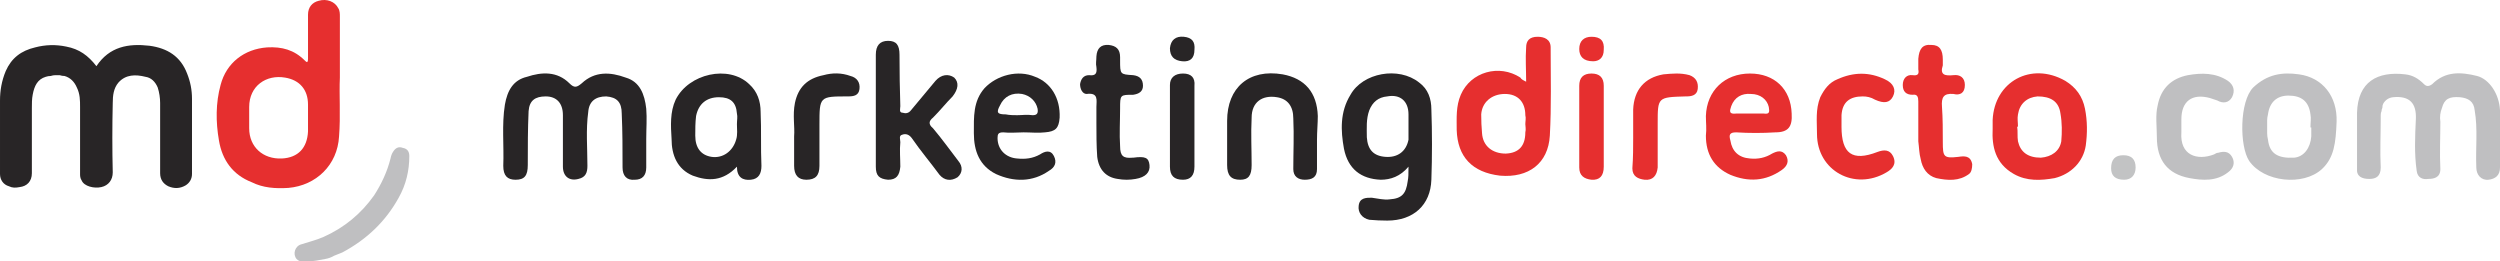
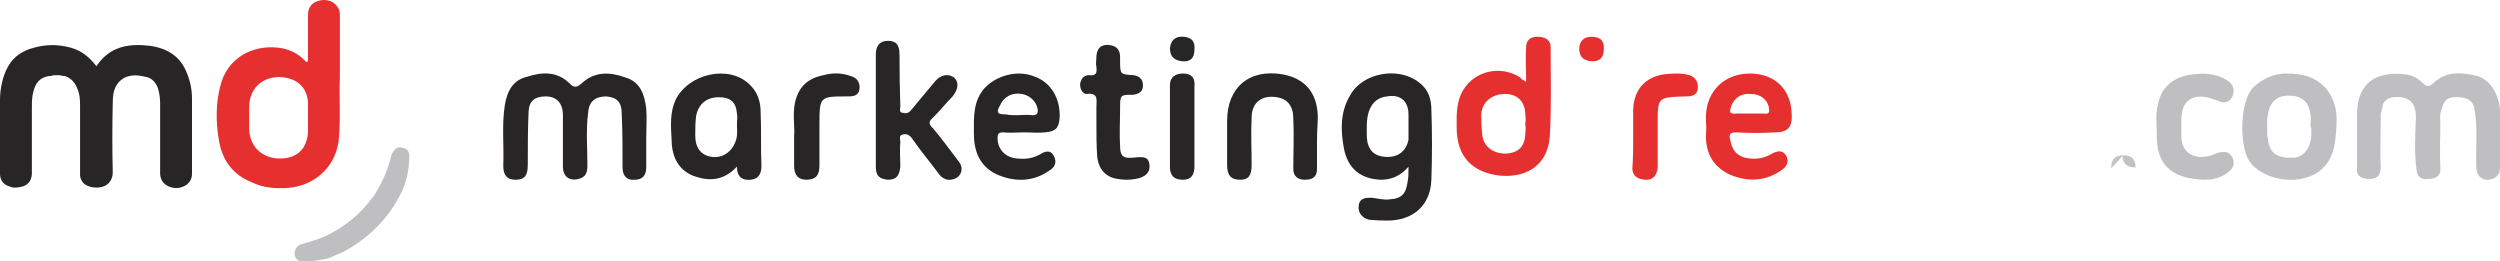
<svg xmlns="http://www.w3.org/2000/svg" version="1.2" viewBox="0 0 306 32" width="306" height="32">
  <title>marketingdirecto-svg</title>
  <style> .s0 { fill: #282526 } .s1 { fill: #bfbfc1 } .s2 { fill: #e62f2f } .s3 { fill: #c2c3c4 } </style>
  <g id="Page-1">
    <g id="Group">
      <g id="marketingdirecto">
        <path id="XMLID_391_" class="s0" d="m79.1 17v3.5c0 1-0.5 1.5-1.4 1.5c-1 0.1-1.5-0.5-1.5-1.5c0-2.2 0-4.4-0.1-6.6c0-1.4-0.6-2-1.9-2.1c-1.3 0-2.1 0.6-2.2 1.9c-0.3 2.2-0.1 4.4-0.1 6.6c0 0.8-0.2 1.4-1.1 1.6c-1.1 0.3-1.9-0.3-1.9-1.5c0-2.1 0-4.2 0-6.3c0-1.5-0.8-2.3-2.1-2.3c-1.3 0-2 0.5-2.1 1.8c-0.1 2.2-0.1 4.4-0.1 6.6c0 1.3-0.4 1.8-1.5 1.8c-1 0-1.5-0.5-1.5-1.7c0.1-2.5-0.2-5 0.2-7.5c0.3-1.7 1-3 2.7-3.4c1.8-0.6 3.7-0.7 5.2 0.8c0.6 0.6 0.9 0.5 1.5 0c1.6-1.5 3.5-1.4 5.4-0.7c1.7 0.5 2.3 2 2.5 3.8c0.1 1.2 0 2.4 0 3.7c0 0 0 0 0 0z" />
        <path id="XMLID_390_" class="s1" d="m288.5 17v-3.2c0.1-3.8 2.5-5.1 5.9-4.7c0.9 0.1 1.6 0.5 2.3 1.2c0.3 0.3 0.6 0.3 1 0c1.6-1.6 3.5-1.5 5.5-1c1.5 0.4 2.7 2.2 2.8 4.2c0 2.3 0 4.7 0 7c0 1-0.6 1.4-1.4 1.5c-0.9 0.1-1.5-0.6-1.5-1.5c-0.1-2.4 0.2-4.7-0.2-7c-0.1-1.1-0.8-1.5-1.8-1.6c-1.3-0.1-1.9 0.2-2.2 1.3c-0.2 0.5-0.3 1.1-0.2 1.7c0 1.9-0.1 3.9 0 5.8c0 1.1-0.9 1.2-1.5 1.2c-0.6 0.1-1.3-0.1-1.4-1c-0.3-2.1-0.2-4.2-0.1-6.3c0.1-2-0.8-2.9-2.8-2.7q-0.8 0.1-1.2 0.8q-0.1 0.2-0.1 0.5q-0.1 0.2-0.1 0.4q-0.1 0.2-0.1 0.5q0 0.2 0 0.4c0 2-0.1 4 0 6c0 1.1-0.6 1.4-1.4 1.4c-0.9 0-1.6-0.3-1.5-1.3c0-1.2 0-2.4 0-3.6c0 0 0 0 0 0z" />
        <path id="XMLID_387_" fill-rule="evenodd" class="s0" d="m172.4 20.4c-1 1.2-2.2 1.6-3.4 1.6c-2.4-0.1-4-1.3-4.5-3.8c-0.4-2.2-0.5-4.5 0.8-6.6c1.5-2.7 5.9-3.5 8.4-1.5c1.1 0.8 1.5 2 1.5 3.3c0.1 2.8 0.1 5.7 0 8.6c-0.1 3.1-2.2 5-5.4 5q-1.1 0-2.2-0.1c-0.9-0.2-1.4-0.9-1.3-1.7c0.1-1 0.9-1 1.6-1c0.8 0.1 1.5 0.3 2.2 0.2c1.5-0.1 2-0.7 2.2-2.2c0.1-0.5 0.1-0.9 0.1-1.8zm0-5.2v-1.2c0-1.6-1-2.5-2.6-2.2c-1.1 0.1-1.8 0.7-2.2 1.7c-0.4 1.1-0.3 2.2-0.3 3.3c0.1 1.5 0.8 2.3 2.3 2.4c1.4 0.1 2.5-0.6 2.8-2.1c0-0.6 0-1.3 0-1.9z" />
        <path id="XMLID_384_" fill-rule="evenodd" class="s2" d="m186.8 10c0-1.5-0.1-2.8 0-4.2c0-0.8 0.4-1.3 1.4-1.3c0.8 0 1.6 0.3 1.6 1.3c0 3.6 0.1 7.2-0.1 10.8c-0.2 3.4-2.6 5.2-6.1 4.9c-3.4-0.4-5.2-2.3-5.3-5.6c0-1.5-0.1-2.9 0.5-4.3c1.2-2.8 4.7-3.8 7.3-2.1c0.1 0.2 0.3 0.3 0.7 0.5zm-0.1 5.2c0 0 0.1 0 0 0c0-0.4 0.1-0.7 0-1.1c0-1.6-0.9-2.6-2.5-2.6c-1.6 0-2.8 1-2.9 2.5q0 1.2 0.1 2.3c0.1 1.6 1.3 2.5 2.9 2.5q2.4-0.1 2.4-2.6c0.1-0.4 0-0.7 0-1z" />
        <path id="XMLID_383_" class="s0" d="m107.2 13.5v-6.8q0-1.7 1.5-1.7c1 0 1.4 0.5 1.4 1.7q0 3.2 0.1 6.3c0 0.3-0.2 0.8 0.3 0.8c0.3 0.1 0.7 0.1 1-0.3q1.5-1.8 3-3.6c0.7-0.8 1.6-0.9 2.3-0.4c0.6 0.6 0.5 1.4-0.2 2.3c-0.8 0.8-1.5 1.7-2.4 2.6c-0.5 0.4-0.6 0.8 0 1.3c1.1 1.3 2.1 2.7 3.1 4c0.6 0.7 0.5 1.5-0.1 2c-0.8 0.5-1.6 0.4-2.2-0.3c-1.1-1.5-2.3-2.9-3.4-4.5c-0.3-0.4-0.7-0.6-1.2-0.4c-0.4 0.1-0.2 0.6-0.2 0.9c-0.1 1 0 2 0 3c-0.1 1.1-0.5 1.6-1.5 1.6c-1.1-0.1-1.5-0.5-1.5-1.6q0-3.5 0-6.9z" />
        <path id="XMLID_380_" fill-rule="evenodd" class="s0" d="m90.2 20.4c-1.7 1.8-3.5 1.8-5.4 1.1c-1.9-0.8-2.6-2.5-2.6-4.5c-0.1-1.6-0.2-3.3 0.5-4.8c1.6-3.2 6.5-4.3 9-1.9c1 0.9 1.4 2.1 1.4 3.4c0.1 2.2 0 4.4 0.1 6.6c0 0.9-0.3 1.6-1.3 1.7c-1 0.1-1.7-0.3-1.7-1.6zm0-5.2c0-0.5 0.1-0.9 0-1.3c-0.1-1.4-0.8-2-2.2-2c-1.5 0-2.5 0.8-2.8 2.3c-0.1 0.8-0.1 1.6-0.1 2.4c0 1.5 0.7 2.4 2 2.6c1.4 0.2 2.6-0.7 3-2.1c0.2-0.6 0.1-1.3 0.1-1.9z" />
        <path id="XMLID_377_" fill-rule="evenodd" class="s2" d="m214.2 9c3 0 5 1.9 5.1 4.9c0.1 1.6-0.4 2.3-2 2.3c-1.6 0.1-3.2 0.1-4.8 0c-0.8 0-0.9 0.3-0.7 1c0.2 1.3 1 2.1 2.4 2.2c1 0.1 1.9-0.1 2.7-0.6c0.6-0.3 1.2-0.5 1.7 0.2c0.4 0.7 0.2 1.3-0.5 1.8c-2 1.4-4.1 1.5-6.3 0.6c-2-0.9-3-2.5-3-4.8c0.1-0.8 0-1.6 0-2.4c0.1-3.1 2.3-5.2 5.4-5.2zm-0.1 4.9c0.6 0 1.2 0 1.8 0c0.7 0.1 0.7-0.2 0.6-0.8c-0.2-0.9-1-1.6-2.2-1.6c-1.1-0.1-2 0.4-2.4 1.5c-0.2 0.6-0.3 1 0.6 0.9c0.5 0 1.1 0 1.6 0z" />
-         <path id="XMLID_374_" fill-rule="evenodd" class="s2" d="m243.9 15.8v-1.1c0.2-4.7 4.7-7.2 8.9-4.8c1.3 0.8 2.1 1.9 2.4 3.4c0.3 1.5 0.3 3 0.1 4.5c-0.3 2-1.8 3.5-3.8 4c-1.7 0.3-3.4 0.4-5-0.5c-2.3-1.3-2.7-3.4-2.6-5.5zm3.1-0.3h-0.1c0.1 0.6 0 1.2 0.1 1.8c0.3 1.3 1.2 2 2.8 2c1.3-0.1 2.3-0.8 2.5-2c0.1-1.1 0.1-2.3-0.1-3.4c-0.2-1.5-1.2-2.1-2.8-2.1c-1.3 0.1-2.2 0.9-2.4 2.2c-0.1 0.5 0 1 0 1.5z" />
        <path id="XMLID_371_" fill-rule="evenodd" class="s1" d="m286 14.9c-0.1 2.6-0.3 4.4-1.8 5.8c-2.3 2.1-7.1 1.6-8.9-1c-1.2-1.8-1.2-7.3 0.5-9c1.7-1.6 3.5-1.9 5.6-1.6c2.9 0.4 4.7 2.7 4.6 5.8zm-3.1 0.7h-0.1c0-0.6 0.1-1.1 0-1.6c-0.2-1.6-1.1-2.3-2.7-2.3c-1.4 0-2.3 0.8-2.5 2.3q-0.1 0.4-0.1 0.7q0 0.4 0 0.8q0 0.4 0 0.8q0 0.4 0.1 0.8c0.2 1.7 1.2 2.3 3.2 2.2c1.2-0.1 2-1.2 2.1-2.6c0 0 0-1.1 0-1.1z" />
        <path id="XMLID_368_" fill-rule="evenodd" class="s0" d="m125.3 16.2c-0.8 0-1.7 0.1-2.5 0c-0.6 0-0.7 0.2-0.7 0.7c0 1.4 1 2.4 2.4 2.5c1 0.1 1.9 0 2.8-0.5c0.6-0.4 1.3-0.6 1.7 0.2c0.4 0.8 0.1 1.4-0.6 1.8c-2 1.4-4.3 1.4-6.5 0.4c-2-1-2.7-2.8-2.7-5c0-2-0.1-3.9 1.3-5.5c1.5-1.6 4.1-2.3 6.2-1.4c1.9 0.7 3.1 2.6 3 5c-0.1 1.3-0.5 1.7-1.8 1.8c-0.8 0.1-1.7 0-2.6 0zm-0.8-2.1c0.6 0 1.2-0.1 1.9 0c0.5 0 0.7-0.2 0.6-0.8c-0.2-0.9-0.9-1.6-1.9-1.8c-1.2-0.2-2.2 0.3-2.7 1.4c-0.5 0.9-0.3 1.1 0.7 1.1c0.5 0.1 1 0.1 1.4 0.1z" />
        <path id="XMLID_367_" class="s0" d="m161.2 17.1v3.6c0 1-0.6 1.3-1.5 1.3c-0.8 0-1.4-0.4-1.4-1.3c0-2.1 0.1-4.1 0-6.2c0-1.5-0.7-2.4-2-2.6c-1.8-0.3-3.1 0.6-3.1 2.5c-0.1 2 0 3.9 0 5.8c0 1.3-0.4 1.8-1.4 1.8c-1.1 0-1.6-0.5-1.6-1.8v-5.4c0-4.1 2.7-6.4 6.8-5.7c2.7 0.5 4.2 2.2 4.3 5.1c0 0.9-0.1 1.9-0.1 2.9z" />
-         <path id="XMLID_366_" class="s2" d="m225.4 15.4v0.1c0 3.3 1.3 4.3 4.4 3.1c0.8-0.3 1.5-0.3 1.9 0.5c0.5 1-0.1 1.6-0.8 2c-3.9 2.3-8.5-0.2-8.5-4.7c0-1.5-0.2-3 0.4-4.5c0.5-1 1.1-1.8 2.1-2.2c2-0.9 3.9-0.9 5.8 0c1.1 0.5 1.4 1.3 1 2.1c-0.4 0.8-1.1 0.9-2.2 0.4c-0.5-0.3-1-0.4-1.5-0.4c-1.6 0-2.5 0.7-2.6 2.3c0 0.4 0 0.9 0 1.3z" />
-         <path id="XMLID_365_" class="s2" d="m237.8 8c-0.4 1.2 0.3 1.3 1.3 1.2c0.8-0.1 1.4 0.3 1.4 1.2c0 1-0.6 1.3-1.4 1.1c-1.2-0.1-1.5 0.4-1.4 1.6c0.1 1.4 0.1 2.8 0.1 4.3c0 1.8 0.1 2 1.9 1.8c0.7-0.1 1.5-0.2 1.7 0.9c0 0.5-0.1 1-0.4 1.2c-1.2 0.9-2.6 0.8-4 0.5c-1.1-0.3-1.7-1.2-1.9-2.3c-0.2-0.7-0.2-1.5-0.3-2.2q0-2.4 0-4.9c0-0.5-0.1-0.9-0.7-0.8c-0.8 0-1.2-0.4-1.2-1.2c0-0.8 0.5-1.3 1.2-1.2c0.7 0.1 0.8-0.2 0.7-0.7c0-0.4 0-0.8 0-1.3c0.1-1.2 0.5-1.8 1.6-1.7c1 0 1.4 0.6 1.4 1.8z" />
        <path id="XMLID_364_" class="s0" d="m134.2 15v-1.9c0-0.8 0.3-1.8-1.2-1.6c-0.5 0-0.8-0.6-0.8-1.2c0.1-0.6 0.4-1.1 1.1-1.1c0.8 0.1 1-0.2 0.9-1c-0.1-0.4 0-0.8 0-1.3q0.1-1.5 1.5-1.4c0.9 0.1 1.4 0.5 1.4 1.5v0.4c0 1.7 0 1.7 1.6 1.8c0.8 0.1 1.2 0.5 1.2 1.3c0 0.7-0.5 1-1.2 1.1c-1.6 0-1.6 0-1.6 1.7c0 1.5-0.1 3.1 0 4.6c0 1.2 0.4 1.5 1.5 1.4h0.1c1.5-0.2 1.9 0 2 0.9c0.1 0.9-0.5 1.5-1.7 1.7q-1.1 0.2-2.2 0c-1.4-0.2-2.3-1.1-2.5-2.7c-0.1-1.4-0.1-2.8-0.1-4.2z" />
        <path id="XMLID_363_" class="s1" d="m267 15.6v0.6c-0.2 2.8 1.9 3.5 4 2.7c0.2-0.1 0.3-0.2 0.5-0.2c0.7-0.2 1.3-0.2 1.7 0.5c0.4 0.7 0.2 1.4-0.5 1.9c-1.4 1.1-3.1 1-4.7 0.7c-2.7-0.5-4-2.2-4-5c0-1.3-0.2-2.7 0.1-3.9c0.4-2.1 1.7-3.3 3.7-3.7c1.7-0.3 3.4-0.3 4.9 0.7c0.7 0.5 0.9 1.2 0.5 2c-0.4 0.7-1.1 0.8-1.8 0.4c-0.3-0.1-0.6-0.2-0.9-0.3c-2.2-0.6-3.5 0.4-3.5 2.6c0 0 0 1 0 1z" />
        <path id="XMLID_362_" class="s2" d="m199.9 16.8c0-1.2 0-2.3 0-3.4c0.1-2.4 1.4-3.9 3.7-4.3c1.1-0.1 2.1-0.2 3.2 0.1c0.8 0.3 1.1 0.9 1 1.7c-0.1 0.8-0.8 0.9-1.4 0.9h-0.1c-3.4 0.1-3.4 0.1-3.4 3.3q0 2.7 0 5.4c-0.1 1-0.6 1.6-1.6 1.5c-0.8-0.1-1.5-0.4-1.5-1.4c0.1-1.3 0.1-2.6 0.1-3.8c0 0 0 0 0 0z" />
        <path id="XMLID_361_" class="s0" d="m97.2 16.7c0.1-1.2-0.2-2.6 0.1-4.1c0.4-1.9 1.5-3 3.5-3.4c1.1-0.3 2.2-0.3 3.3 0.1c0.8 0.2 1.2 0.8 1.1 1.6c-0.1 0.8-0.7 0.9-1.4 0.9c-3.5 0-3.5 0-3.5 3.5v5c0 1.2-0.5 1.7-1.6 1.7q-1.5 0-1.5-1.7c0-1.2 0-2.3 0-3.6z" />
-         <path id="XMLID_360_" class="s2" d="m196.3 15.4c0 1.7 0 3.3 0 5q0 1.7-1.5 1.6c-0.9-0.1-1.5-0.5-1.5-1.5v-10c0-1 0.5-1.5 1.5-1.5c1 0 1.5 0.5 1.5 1.5c0 0 0 4.9 0 4.9z" />
        <path id="XMLID_359_" class="s0" d="m146.2 15.4v5q0 1.6-1.4 1.6c-1.1 0-1.6-0.5-1.6-1.6v-10c0-0.9 0.6-1.4 1.6-1.4c1 0 1.5 0.5 1.4 1.5c0 1.6 0 3.3 0 4.9z" />
-         <path id="XMLID_110_" class="s3" d="m258.4 20.6c0-1.1 0.5-1.6 1.5-1.6c1 0 1.5 0.5 1.5 1.5c0 0.9-0.5 1.5-1.4 1.5c-1.1 0-1.6-0.5-1.6-1.4z" />
+         <path id="XMLID_110_" class="s3" d="m258.4 20.6c0-1.1 0.5-1.6 1.5-1.6c1 0 1.5 0.5 1.5 1.5c-1.1 0-1.6-0.5-1.6-1.4z" />
        <path id="XMLID_109_" class="s2" d="m195 7.5c-1.2 0-1.7-0.6-1.7-1.5c0-1 0.6-1.5 1.5-1.5c1.1 0 1.6 0.5 1.5 1.6c0 1-0.6 1.4-1.3 1.4z" />
        <path id="XMLID_106_" class="s0" d="m146.2 6.1c0 1-0.5 1.5-1.5 1.4c-1-0.1-1.5-0.6-1.5-1.6c0.1-1 0.7-1.5 1.7-1.4c1 0.1 1.4 0.6 1.3 1.6z" />
      </g>
      <g id="marketingdirecto-min">
        <path id="XMLID_396_" class="s0" d="m11.8 8.1c1.6-2.4 3.9-2.8 6.5-2.5c2.2 0.3 3.8 1.3 4.6 3.4c0.4 1 0.6 2 0.6 3.1c0 3.1 0 6.1 0 9.2c0 0.6-0.3 1.1-0.8 1.4c-0.7 0.4-1.4 0.4-2.1 0.1c-0.6-0.3-1-0.8-1-1.6q0-4.3 0-8.6c0-0.6-0.1-1.3-0.3-1.9c-0.3-0.7-0.8-1.2-1.5-1.3c-1.2-0.3-2.4-0.3-3.3 0.7c-0.6 0.7-0.7 1.6-0.7 2.5q-0.1 4.3 0 8.5c0 0.9-0.5 1.6-1.4 1.8c-0.9 0.2-2.1-0.1-2.4-0.8c-0.2-0.3-0.2-0.6-0.2-0.8v-8.2c0-0.8 0-1.6-0.4-2.4c-0.3-0.7-0.8-1.2-1.5-1.4q-0.3 0-0.6-0.1q-0.3 0-0.5 0q-0.3 0-0.6 0.1q-0.3 0-0.6 0.1c-1 0.3-1.4 1.1-1.6 2.2c-0.1 0.5-0.1 1.1-0.1 1.6v8c0 1-0.6 1.6-1.5 1.7c-0.5 0.1-0.9 0.1-1.3-0.1c-0.7-0.2-1.1-0.8-1.1-1.5q0-4.5 0-9c0-1.2 0.2-2.4 0.7-3.6c0.7-1.6 1.9-2.5 3.6-2.9q1.9-0.5 3.8-0.1c1.6 0.3 2.7 1.1 3.7 2.4z" />
        <path id="XMLID_393_" fill-rule="evenodd" class="s2" d="m41.6 9.5c-0.1 2.1 0.1 4.7-0.1 7.2c-0.2 3.5-2.8 6-6.2 6.3c-1.6 0.1-3.1 0-4.5-0.7c-2.3-0.9-3.6-2.7-4-5.1c-0.4-2.3-0.4-4.6 0.2-6.8c0.7-2.7 2.9-4.4 5.7-4.6c1.8-0.1 3.3 0.3 4.6 1.6c0.1 0.1 0.2 0.2 0.3 0.2c0.1-0.1 0.1-0.3 0.1-0.4v-5.4c0-0.9 0.5-1.5 1.3-1.7c1-0.3 2 0.1 2.4 0.9c0.2 0.3 0.2 0.7 0.2 1zm-3.9 5v-1.7c0-1.8-1-3-2.8-3.3c-2.3-0.4-4.4 1-4.4 3.6q0 1.3 0 2.6c0 2.3 1.7 3.8 4 3.7c2-0.1 3.1-1.3 3.2-3.3q0-0.8 0-1.6z" />
        <path id="XMLID_392_" class="s1" d="m37.5 32c-0.4 0-0.8 0.1-1.2-0.3c-0.5-0.6-0.2-1.6 0.6-1.8c0.9-0.3 1.8-0.5 2.7-0.9q3.8-1.7 6.2-5.1c0.9-1.4 1.6-2.9 2-4.5q0.1-0.5 0.3-0.8c0.3-0.5 0.7-0.7 1.2-0.5c0.6 0.1 0.8 0.5 0.8 1c0 1.8-0.4 3.5-1.3 5.1c-1.6 2.9-3.9 5.1-6.9 6.7q-0.5 0.2-1 0.4q-0.5 0.3-1.1 0.4q-0.6 0.1-1.1 0.2q-0.6 0.1-1.2 0.1z" />
      </g>
    </g>
  </g>
</svg>